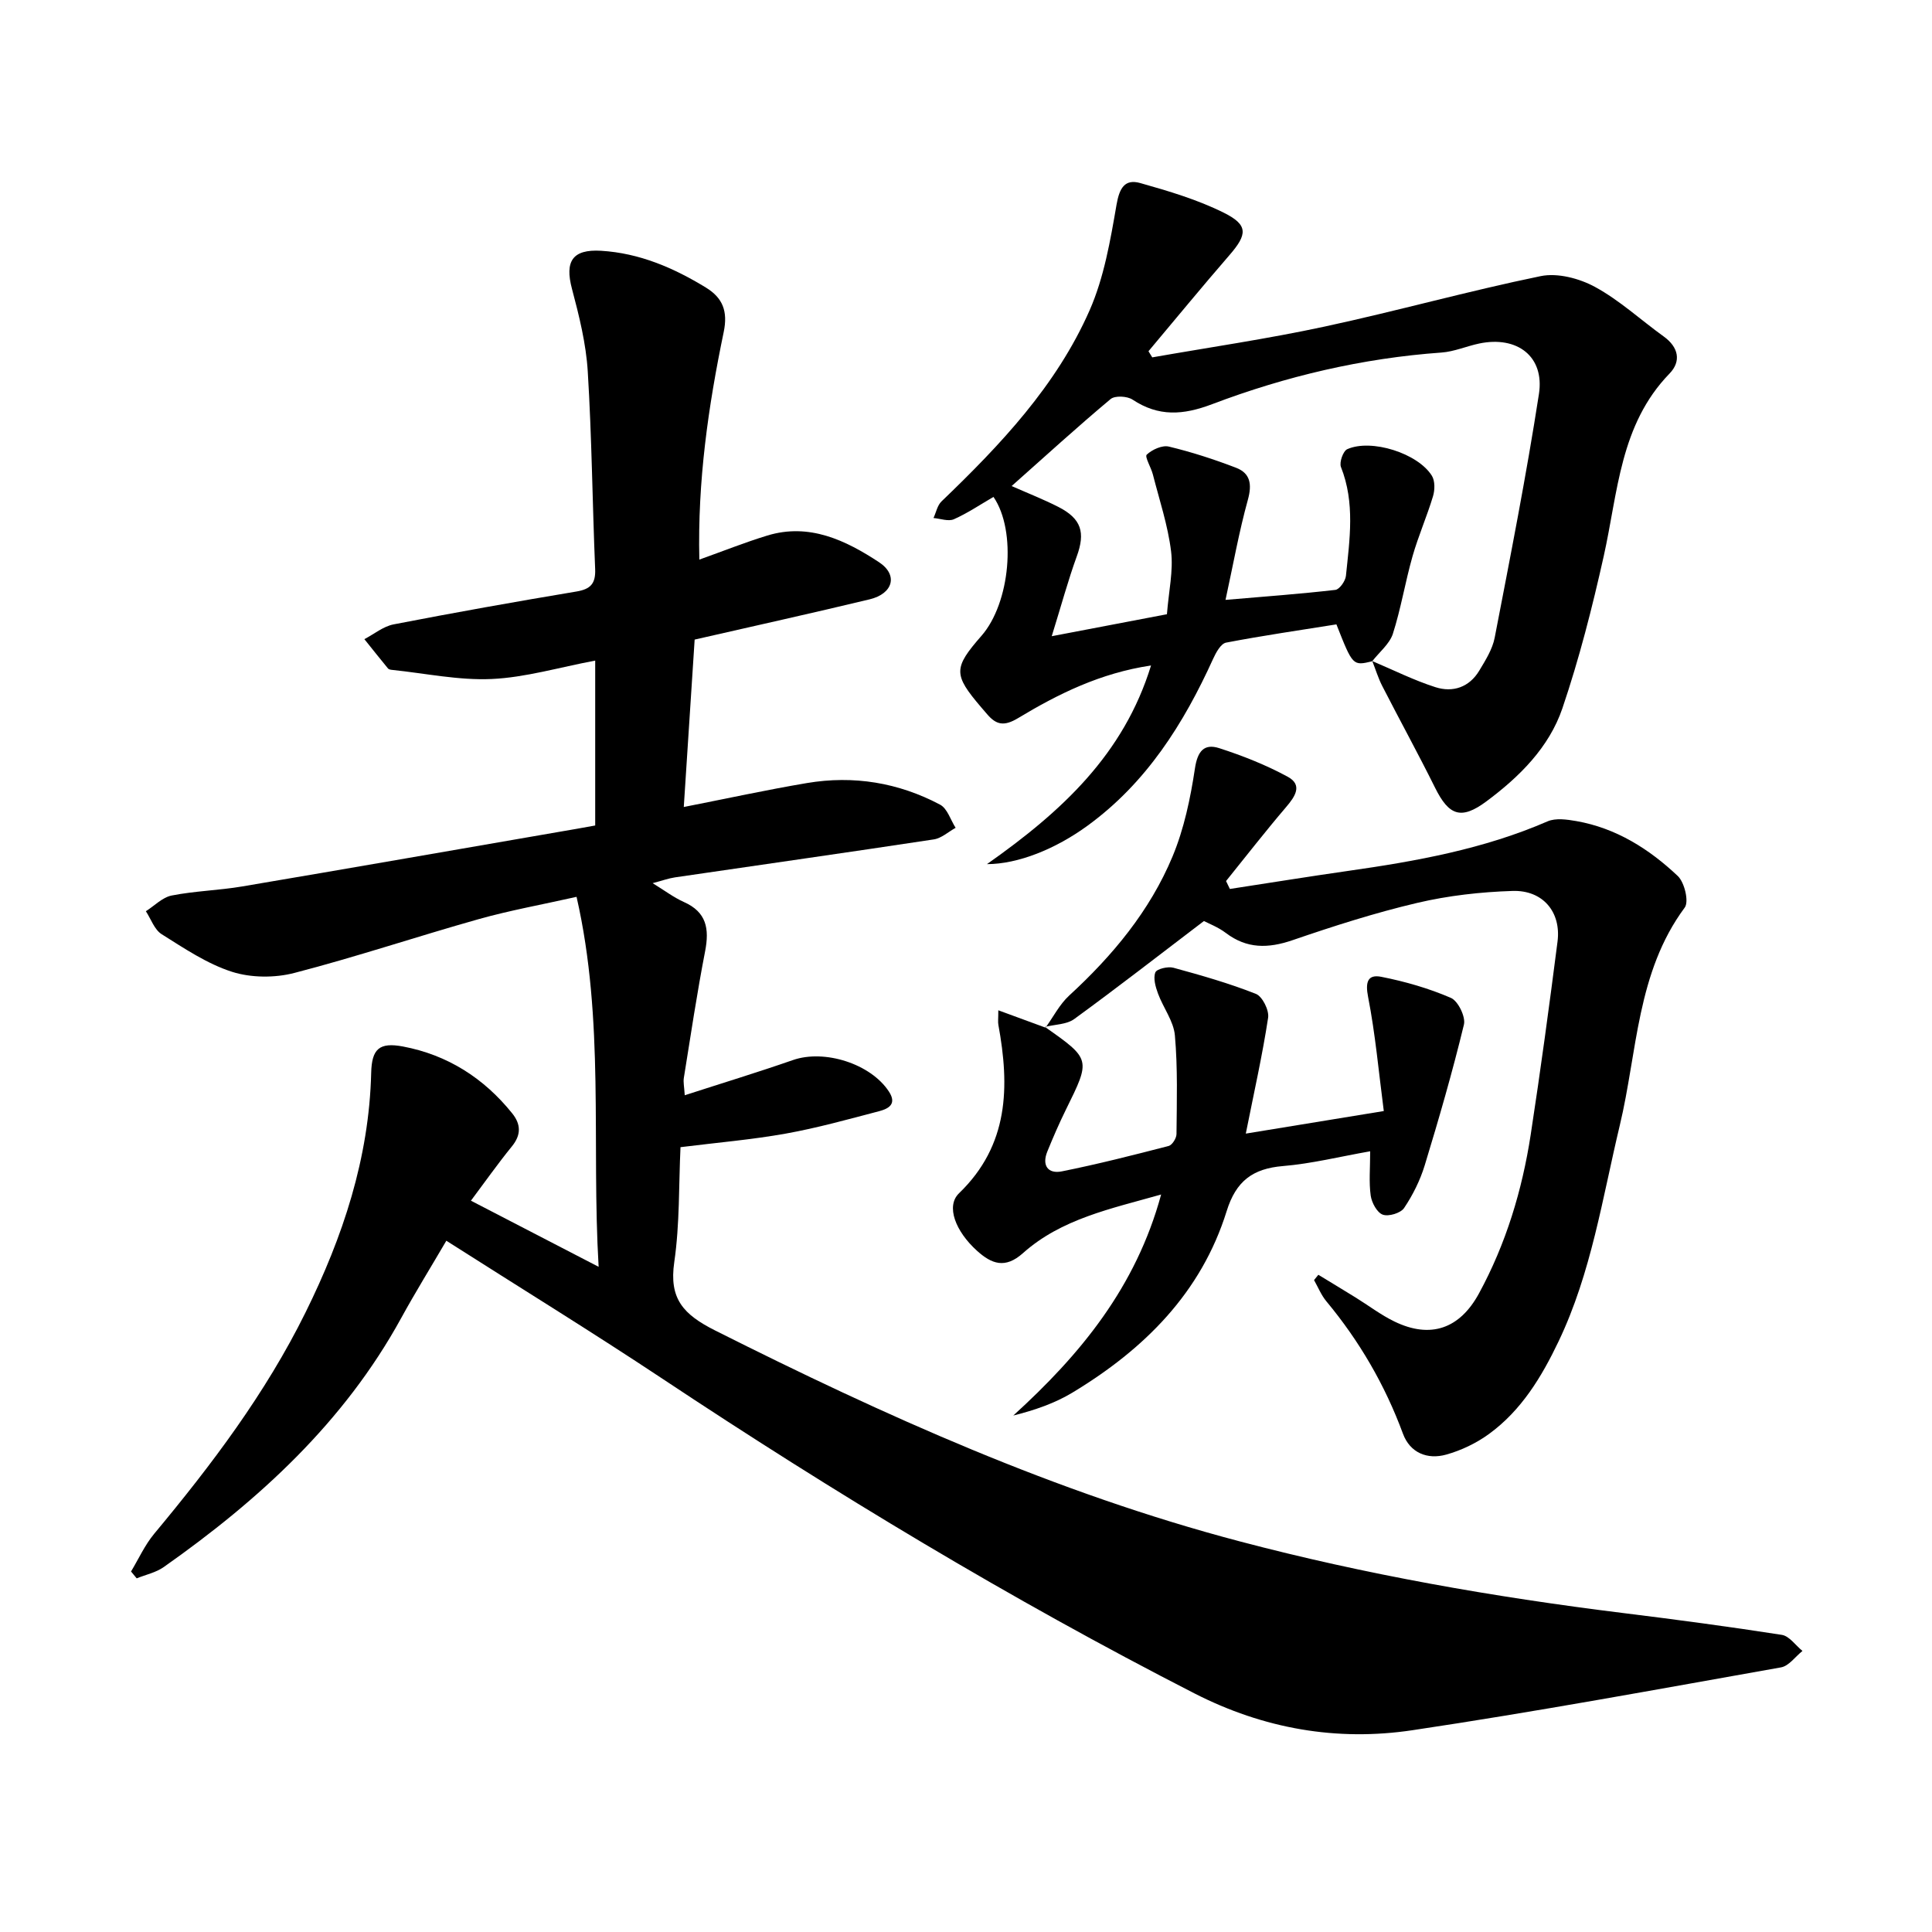
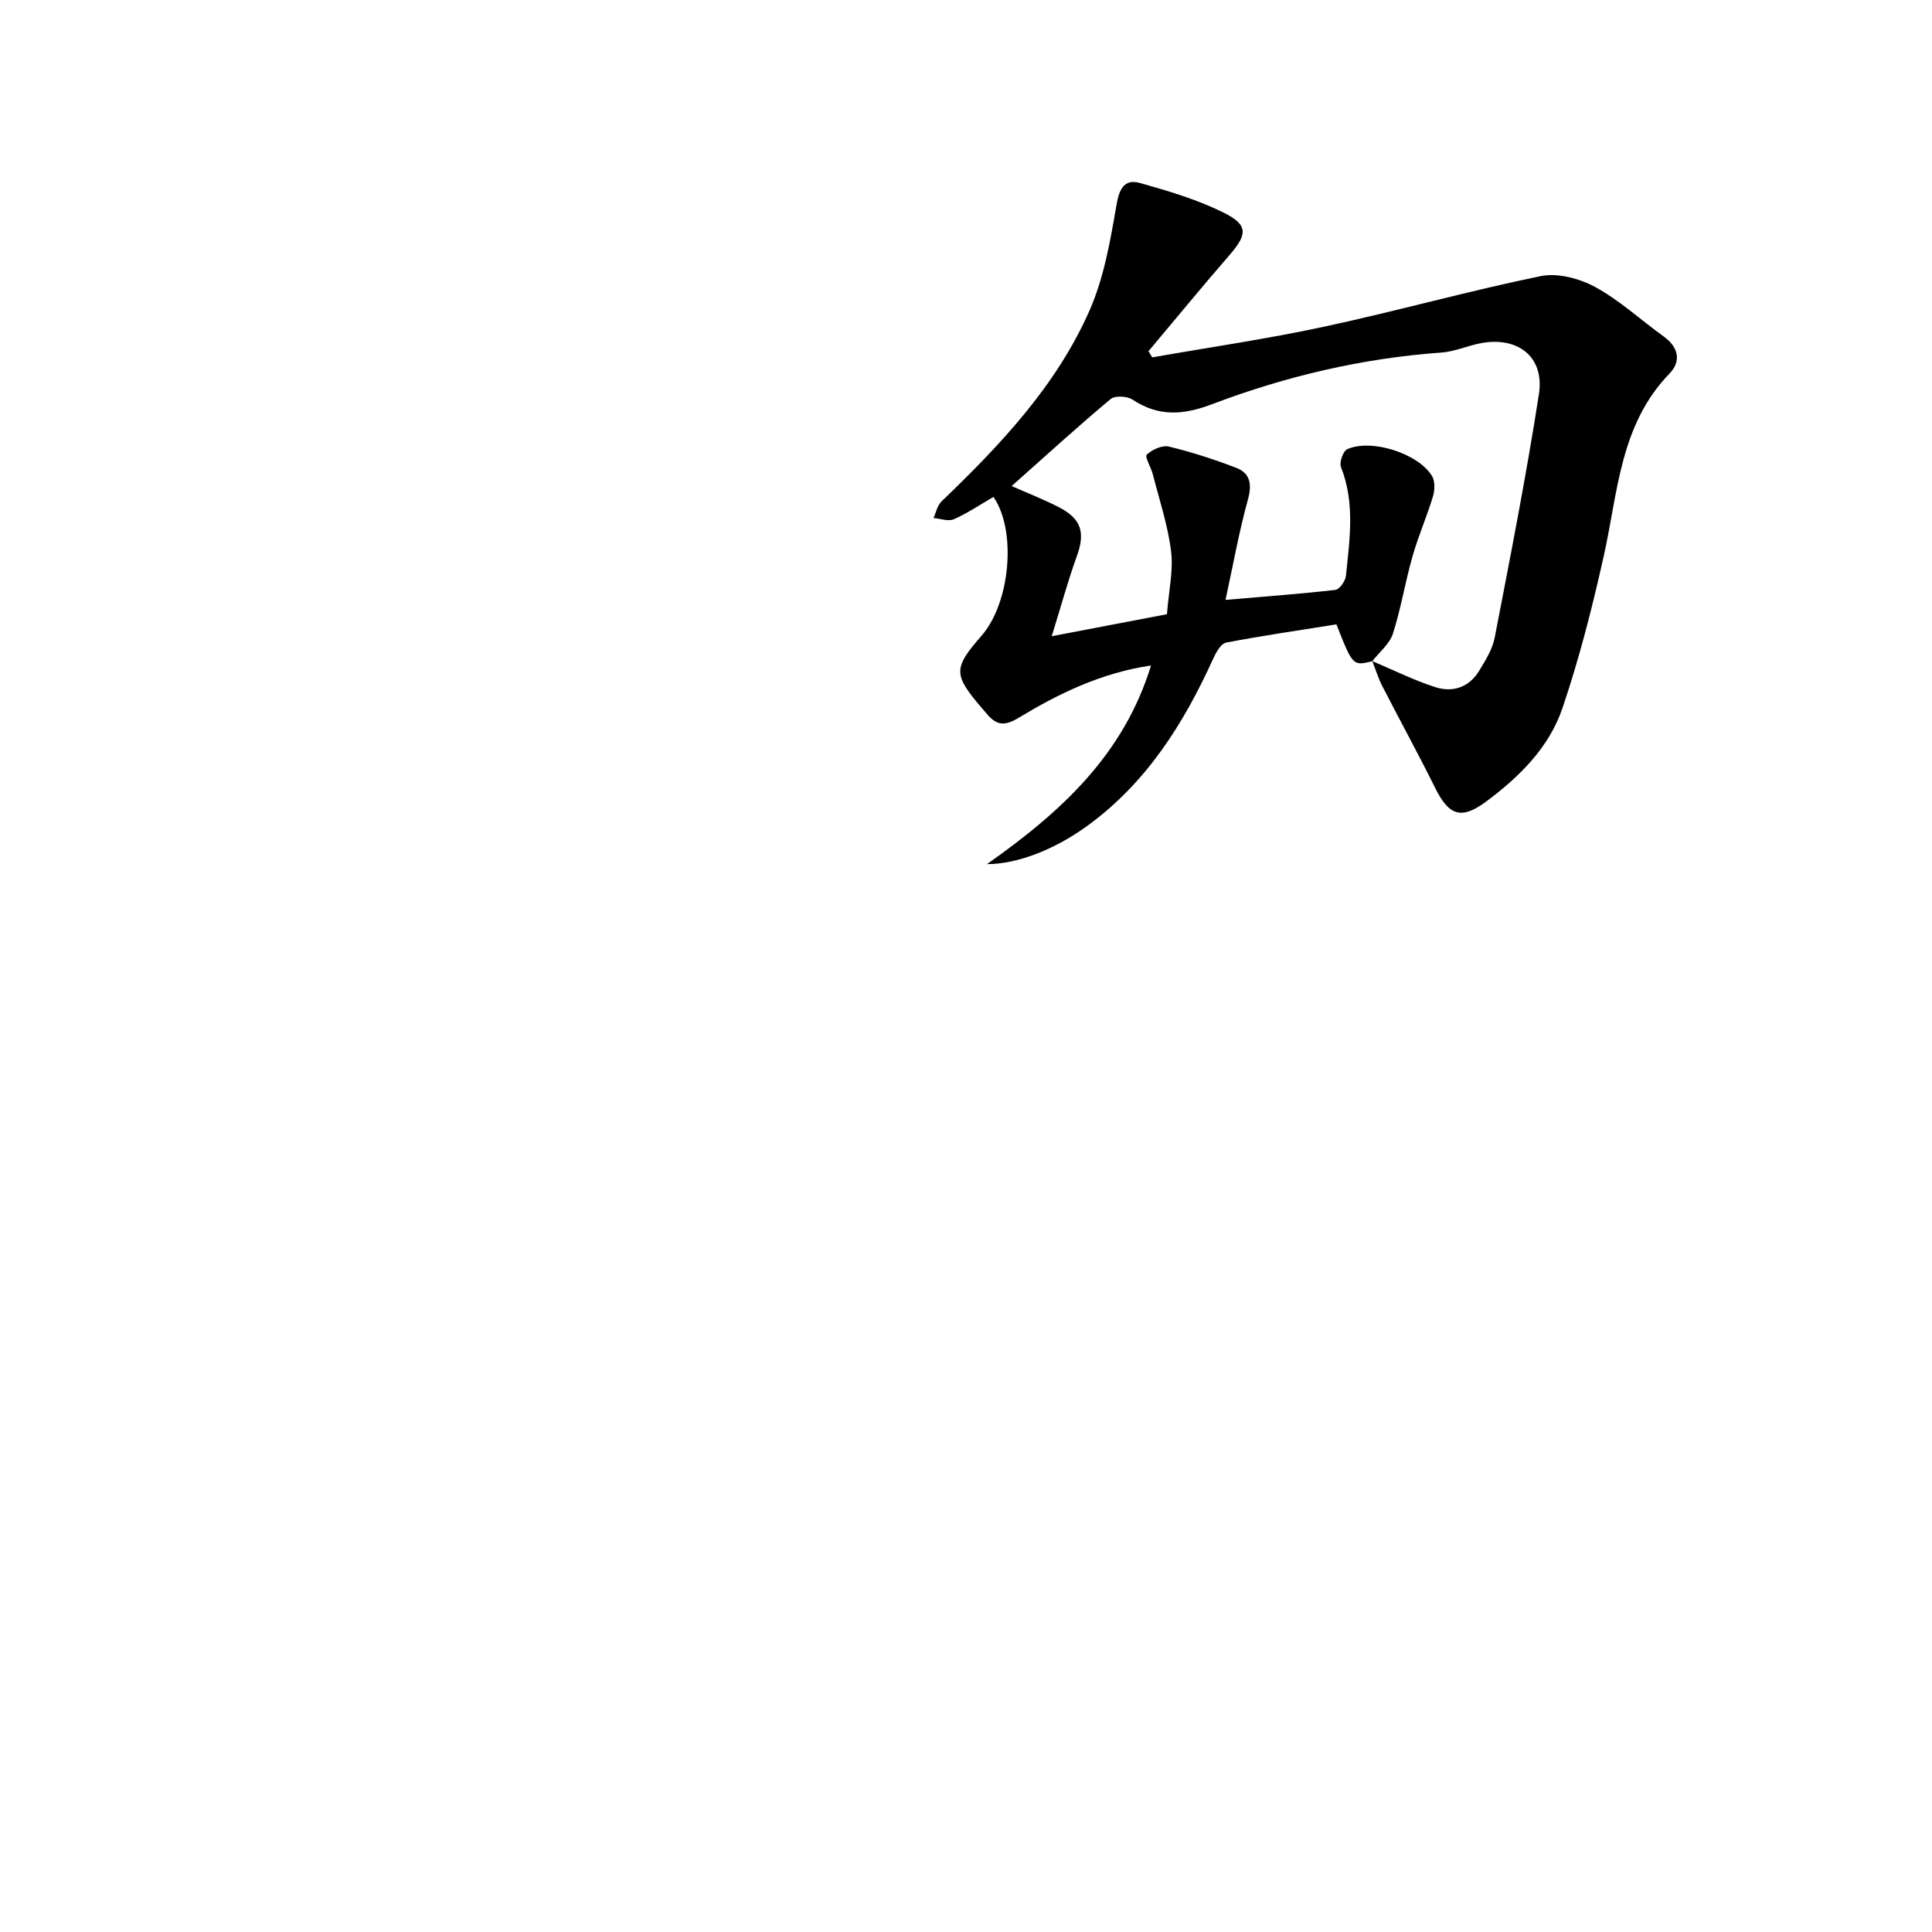
<svg xmlns="http://www.w3.org/2000/svg" enable-background="new 0 0 400 400" viewBox="0 0 400 400">
-   <path d="m123.23 170.91c0-11.52 0-22.58 0-34.14-7.51 1.41-14.43 3.49-21.42 3.81-6.82.31-13.72-1.17-20.58-1.88-.31-.03-.72-.09-.89-.29-1.66-2.01-3.27-4.05-4.9-6.08 2.01-1.05 3.92-2.65 6.06-3.06 12.58-2.44 25.19-4.69 37.83-6.8 2.94-.49 4.01-1.63 3.89-4.65-.57-13.63-.69-27.28-1.53-40.9-.35-5.76-1.78-11.51-3.27-17.12-1.52-5.71.1-8.23 6.02-7.88 7.94.48 15.03 3.53 21.71 7.62 3.47 2.12 4.59 4.89 3.68 9.23-3.19 15.35-5.42 30.85-5.04 47.09 4.9-1.75 9.42-3.56 14.07-4.98 8.69-2.66 16.25 1 23.09 5.49 4.09 2.68 2.92 6.55-1.88 7.71-11.96 2.88-23.97 5.53-36.25 8.34-.74 11.46-1.48 22.81-2.25 34.66 8.86-1.74 17.15-3.55 25.51-4.96 9.64-1.62 18.93-.1 27.56 4.48 1.5.8 2.16 3.15 3.21 4.79-1.5.83-2.93 2.16-4.52 2.4-17.85 2.71-35.72 5.24-53.58 7.86-1.35.2-2.65.68-4.63 1.2 2.48 1.52 4.37 2.96 6.47 3.9 4.71 2.09 5.29 5.56 4.4 10.18-1.69 8.71-3 17.49-4.41 26.25-.14.88.08 1.82.19 3.58 7.75-2.51 15.11-4.75 22.38-7.28 6.54-2.29 16.14.76 19.9 6.53 1.71 2.62-.15 3.55-2.03 4.05-6.41 1.68-12.82 3.47-19.34 4.64-6.98 1.25-14.09 1.85-21.79 2.81-.37 7.78-.14 15.88-1.29 23.79-1.11 7.6 1.86 10.84 8.48 14.17 35.01 17.59 70.56 33.63 108.61 43.66 26.08 6.88 52.54 11.51 79.27 14.82 11 1.36 21.99 2.82 32.94 4.53 1.56.24 2.86 2.18 4.28 3.33-1.47 1.17-2.81 3.11-4.43 3.4-25.4 4.51-50.79 9.2-76.3 13.01-15.68 2.35-30.83-.29-45.21-7.65-38.03-19.47-74.52-41.5-110.09-65.12-14.64-9.72-29.62-18.93-44.74-28.57-3.18 5.44-6.42 10.67-9.37 16.05-11.82 21.54-29.38 37.6-49.15 51.52-1.61 1.13-3.71 1.57-5.59 2.33-.39-.47-.78-.95-1.17-1.42 1.57-2.61 2.85-5.46 4.77-7.78 11.91-14.3 23.09-29.11 31.36-45.86 7.72-15.62 13.16-31.93 13.59-49.6.12-4.96 1.68-6.38 6.6-5.45 9.2 1.74 16.72 6.53 22.59 13.83 1.81 2.25 1.9 4.45-.06 6.85-2.89 3.55-5.53 7.3-8.48 11.24 8.72 4.51 17.11 8.86 26.44 13.69-1.51-25.65 1.28-50.98-4.57-76.6-7.15 1.61-13.8 2.8-20.27 4.62-12.76 3.59-25.34 7.82-38.17 11.14-4.05 1.05-8.95 1.02-12.9-.24-5.17-1.66-9.9-4.86-14.57-7.79-1.49-.94-2.2-3.13-3.26-4.75 1.77-1.12 3.42-2.87 5.33-3.25 4.81-.95 9.77-1.06 14.61-1.88 21.84-3.69 43.66-7.51 65.48-11.28 2.49-.41 4.98-.87 7.61-1.34z" />
+   <path d="m123.23 170.91z" />
  <path d="m284.1 136.91c-4.02.96-4.02.96-7.41-7.64-7.61 1.22-15.26 2.32-22.85 3.78-1.08.21-2.09 2.06-2.68 3.36-6.11 13.46-13.83 25.69-26.01 34.55-6.63 4.83-14.38 7.94-20.81 7.95 15.5-10.91 28.31-22.73 33.97-41.13-10.51 1.57-19.22 5.89-27.53 10.9-2.91 1.75-4.52 1.4-6.42-.83-.41-.48-.83-.96-1.24-1.44-5.76-6.76-5.75-8.1.09-14.78 5.93-6.78 7.33-21.68 2.48-28.75-2.7 1.56-5.33 3.35-8.19 4.62-1.15.51-2.81-.13-4.23-.25.54-1.16.8-2.62 1.66-3.44 12.18-11.69 23.8-23.96 30.67-39.58 2.99-6.81 4.29-14.46 5.57-21.87.6-3.44 1.71-5.36 4.91-4.46 5.88 1.66 11.85 3.43 17.29 6.14 5.11 2.54 4.9 4.49 1.16 8.8-5.68 6.55-11.18 13.25-16.75 19.88.26.42.52.84.78 1.27 11.89-2.09 23.86-3.83 35.66-6.37 14.98-3.22 29.76-7.37 44.76-10.45 3.5-.72 8.01.47 11.26 2.24 5.09 2.77 9.47 6.84 14.22 10.26 3.07 2.21 3.66 5.13 1.2 7.67-10.29 10.6-10.67 24.58-13.62 37.78-2.37 10.62-5.07 21.23-8.56 31.52-2.76 8.12-8.91 14.2-15.74 19.28-5.24 3.89-7.76 2.94-10.62-2.82-3.52-7.09-7.33-14.03-10.94-21.07-.84-1.64-1.38-3.44-2.06-5.16 4.35 1.84 8.59 3.97 13.06 5.4 3.61 1.16 7.01.03 9.08-3.41 1.29-2.15 2.74-4.44 3.2-6.84 3.24-16.78 6.55-33.57 9.16-50.45 1.2-7.76-4.49-12.09-12.36-10.45-2.62.55-5.18 1.68-7.81 1.87-16.38 1.17-32.22 4.9-47.49 10.69-6.02 2.28-11.08 2.63-16.49-.95-1.11-.73-3.63-.86-4.53-.11-6.85 5.73-13.45 11.76-20.49 18.01 3.39 1.5 6.61 2.76 9.67 4.32 4.8 2.45 5.61 5.3 3.82 10.22-1.8 4.96-3.18 10.07-5.19 16.55 9.05-1.73 16.51-3.15 23.85-4.55.38-4.83 1.35-9.01.86-13.02-.66-5.38-2.42-10.63-3.77-15.92-.37-1.45-1.73-3.67-1.27-4.1 1.12-1.05 3.2-2 4.58-1.67 4.72 1.13 9.37 2.64 13.9 4.38 2.98 1.14 3.34 3.43 2.46 6.63-1.83 6.6-3.03 13.38-4.63 20.73 8.33-.71 15.55-1.24 22.74-2.07.86-.1 2.08-1.83 2.19-2.9.77-7.54 1.92-15.11-1.03-22.54-.38-.96.45-3.31 1.3-3.69 4.97-2.22 14.64.84 17.53 5.51.66 1.07.62 2.94.23 4.23-1.26 4.19-3.04 8.22-4.24 12.43-1.52 5.33-2.4 10.85-4.09 16.11-.72 2.09-2.81 3.76-4.26 5.63z" />
-   <path d="m216.49 212.73c1.6-2.22 2.89-4.79 4.87-6.61 8.98-8.25 16.7-17.52 21.4-28.79 2.39-5.74 3.71-12.06 4.64-18.24.54-3.6 1.92-5.19 5.03-4.19 4.87 1.57 9.71 3.49 14.2 5.93 3.11 1.7 1.52 4.07-.35 6.26-4.27 5-8.31 10.2-12.44 15.32.26.55.53 1.09.79 1.64 8.16-1.25 16.31-2.57 24.49-3.74 14.11-2.01 28.07-4.52 41.27-10.25 1.7-.74 4.04-.4 5.99-.06 8.23 1.45 15.06 5.77 20.98 11.36 1.4 1.32 2.36 5.32 1.44 6.55-9.97 13.45-9.79 29.86-13.44 45.08-3.61 15.09-5.89 30.51-12.66 44.7-3.52 7.38-7.7 14.3-14.41 19.19-2.62 1.91-5.75 3.41-8.87 4.28-3.9 1.09-7.49-.37-8.95-4.32-3.72-10.08-9.01-19.18-15.87-27.43-1.06-1.28-1.71-2.91-2.54-4.38.3-.37.59-.74.89-1.1 2.56 1.56 5.14 3.11 7.69 4.69 2.69 1.66 5.24 3.62 8.07 4.99 7.45 3.61 13.5 1.52 17.49-5.81 5.59-10.28 8.94-21.34 10.71-32.84 2.04-13.31 3.85-26.66 5.56-40.02.78-6.11-3.03-10.68-9.31-10.48-6.6.21-13.3.96-19.72 2.47-8.74 2.05-17.34 4.81-25.85 7.73-5.03 1.72-9.44 1.8-13.79-1.5-1.61-1.22-3.59-1.97-4.54-2.47-9.23 7.02-17.94 13.8-26.85 20.29-1.58 1.15-4.02 1.11-6.07 1.63z" />
-   <path d="m216.34 212.61c9.53 6.7 9.5 6.69 4.34 17.14-1.4 2.84-2.66 5.75-3.85 8.68-1.16 2.87.15 4.66 3.01 4.09 7.43-1.49 14.78-3.36 22.12-5.26.73-.19 1.61-1.6 1.62-2.45.06-6.81.27-13.66-.33-20.43-.26-2.97-2.42-5.74-3.5-8.68-.51-1.39-1.02-3.15-.55-4.37.28-.73 2.6-1.28 3.74-.97 5.76 1.57 11.54 3.22 17.08 5.41 1.34.53 2.77 3.39 2.53 4.94-1.17 7.7-2.89 15.31-4.62 23.99 9.94-1.63 18.57-3.04 28.57-4.67-1.06-8.13-1.75-15.96-3.25-23.62-.61-3.1-.08-4.73 2.74-4.17 4.91.97 9.82 2.38 14.4 4.36 1.49.64 3.09 3.93 2.7 5.53-2.37 9.8-5.18 19.5-8.12 29.15-.95 3.1-2.46 6.14-4.27 8.83-.71 1.06-3.22 1.81-4.42 1.37-1.18-.43-2.28-2.47-2.49-3.94-.39-2.78-.11-5.65-.11-9.18-6.35 1.12-12.16 2.57-18.05 3.06-6.27.52-9.73 3.11-11.66 9.32-5.27 16.93-17.11 28.63-31.91 37.57-3.67 2.22-7.83 3.65-12.27 4.76 13.9-12.64 25.39-26.56 30.61-45.76-10.43 2.96-20.63 5.02-28.62 12.15-3.69 3.29-6.48 2.22-9.49-.49-4.48-4.04-6.49-9.26-3.74-11.91 10.35-9.99 10.5-22.08 8.15-34.89-.11-.59-.01-1.22-.01-3 3.61 1.33 6.71 2.47 9.8 3.6 0-.04-.15-.16-.15-.16z" />
</svg>